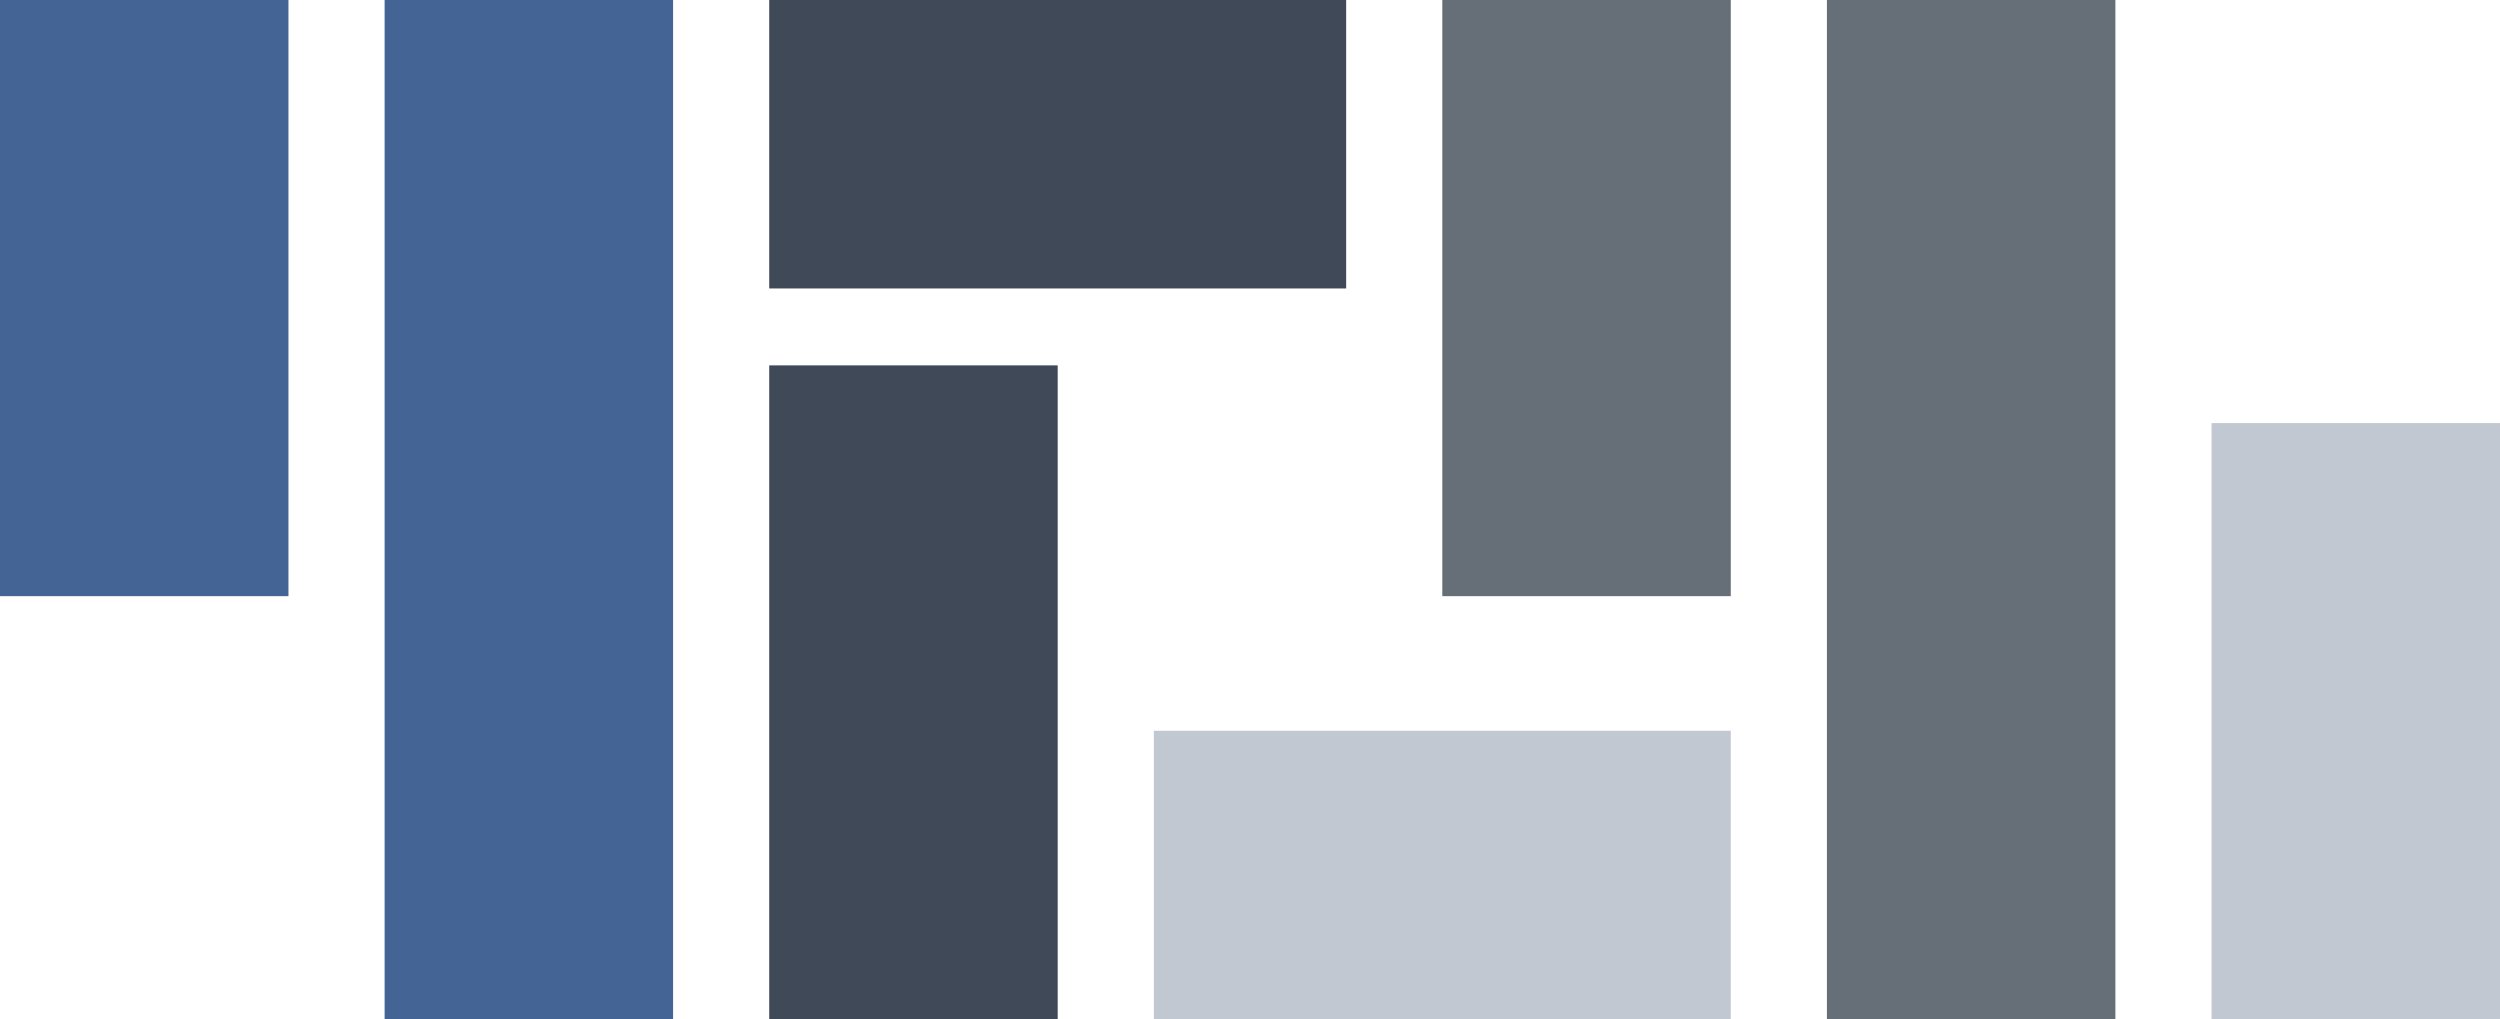
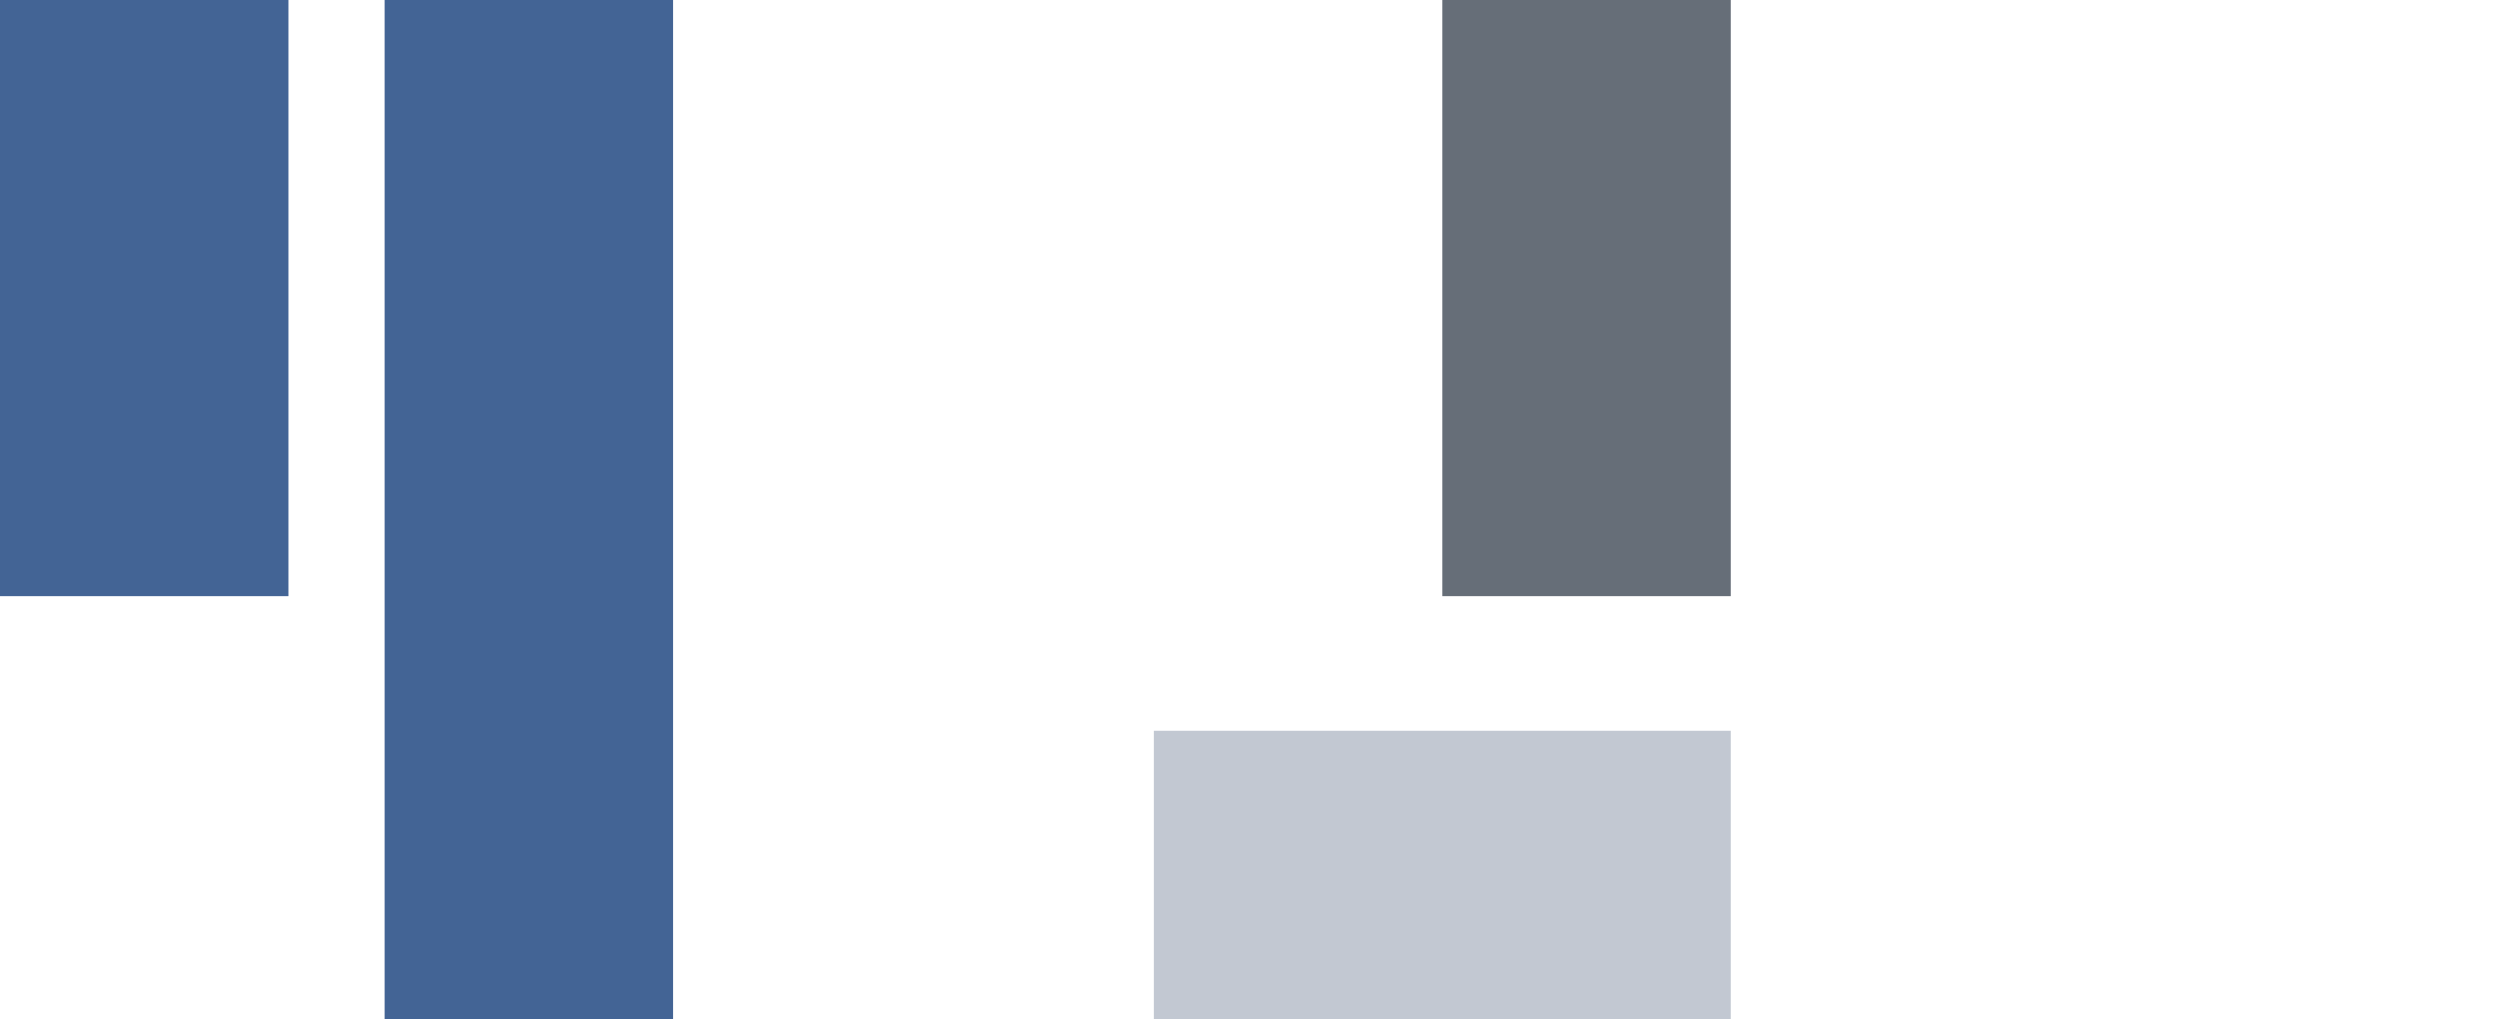
<svg xmlns="http://www.w3.org/2000/svg" width="130" height="53" viewBox="0 0 130 53" fill="none">
-   <line x1="40" y1="7.5" x2="70" y2="7.5" stroke="#3F4957" stroke-width="15" />
  <line x1="60" y1="45.5" x2="90" y2="45.5" stroke="#C2C8D2" stroke-width="15" />
-   <line x1="47.5" y1="53" x2="47.5" y2="19" stroke="#3F4957" stroke-width="15" />
  <line x1="27.5" y1="53" x2="27.5" y2="-2.50339e-06" stroke="#436495" stroke-width="15" />
  <line x1="7.5" y1="31" x2="7.5" y2="-3.27835e-07" stroke="#436495" stroke-width="15" />
-   <line x1="122.5" y1="53" x2="122.5" y2="22" stroke="#C2C8D2" stroke-width="15" />
-   <line x1="102.5" y1="53" x2="102.5" y2="-2.50339e-06" stroke="#666E78" stroke-width="15" />
  <path d="M82.5 31L82.5 0" stroke="#666E78" stroke-width="15" />
</svg>